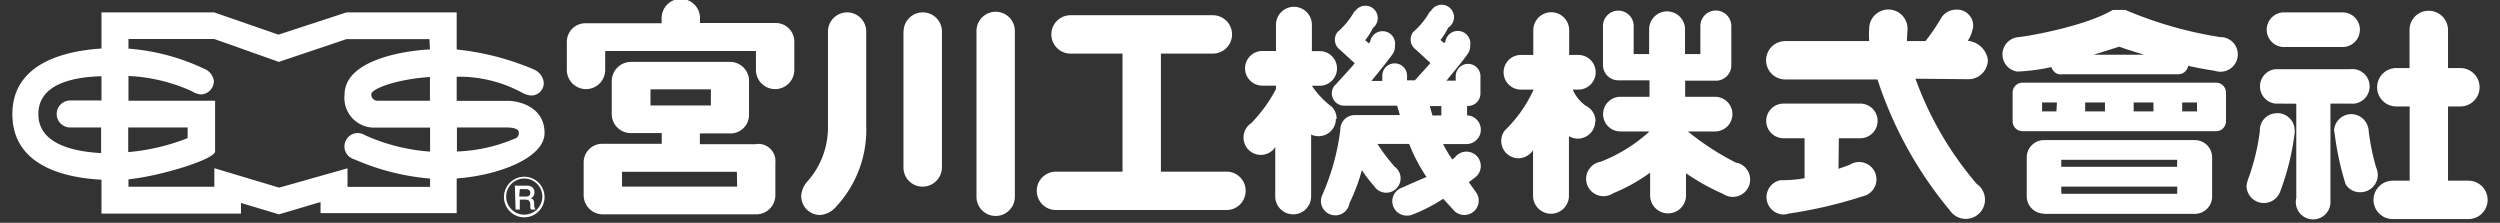
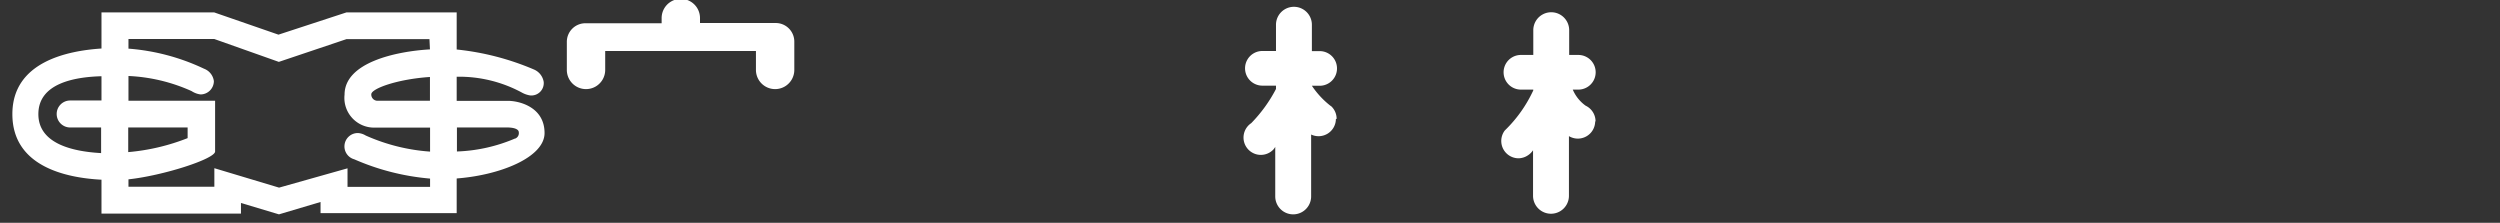
<svg xmlns="http://www.w3.org/2000/svg" viewBox="0 0 202 18">
  <rect x="0" y="0" width="202" height="18" fill="#333333" stroke="none" />
  <defs>
    <style>.cls-1{fill:#fff;}</style>
  </defs>
  <title>corporate_logo</title>
  <g id="corporate_logo">
    <path class="cls-1" d="M8.2 3.92C5.44 4.1 1 5 1 9.22s4.3 5.15 7.2 5.3v2.74h11.27v-.86l3.07.92 3.36-1v.9h11v-2.8c3.55-.27 7.1-1.72 7.1-3.67 0-2.17-2.17-2.62-3-2.6h-4.1V6.2a10.67 10.67 0 0 1 5.27 1.28 2 2 0 0 0 .66.23 1 1 0 0 0 1.1-1.1 1.32 1.32 0 0 0-.8-1A21.43 21.43 0 0 0 36.9 4V1H28l-5.5 1.8L17.3 1H8.2zm0 4.2H5.67a1.08 1.08 0 0 0 0 2.18h2.5v2.07C6 12.25 3.1 11.67 3.1 9.22s2.83-3 5.1-3.06zm2.16 2.18h4.8v.86a17 17 0 0 1-4.8 1.13zm24.38-2.16h-4.28a.5.5 0 0 1-.46-.52c0-.47 2.14-1.23 4.74-1.4zm0-4.15c-2.76.16-6.9 1.06-6.9 3.66a2.4 2.4 0 0 0 2.47 2.66h4.44v1.94a15.38 15.38 0 0 1-5.2-1.3 1.36 1.36 0 0 0-.63-.2 1.08 1.08 0 0 0-.3 2.12 19.34 19.34 0 0 0 6.13 1.56v.67h-6.67v-1.5l-5.53 1.56-5.23-1.57v1.5h-6.94v-.6c2.8-.3 7-1.65 7-2.25v-4.1h-7v-2a13.88 13.88 0 0 1 5.1 1.22 1.7 1.7 0 0 0 .72.27 1.08 1.08 0 0 0 1.08-1.08 1.24 1.24 0 0 0-.8-1 17.3 17.3 0 0 0-6.1-1.62v-.78h6.93L22.53 5 28 3.16h6.7zm6.88 7.2a13.07 13.07 0 0 1-4.7 1.05V10.3H41c.08 0 .92 0 .92.4a.47.47 0 0 1-.3.5zM64.18 3.38a1.5 1.5 0 0 0-1.52-1.52h-6.1v-.4a1.55 1.55 0 0 0-3.1 0v.42h-6.1c-.13 0 .13 0 0 0a1.5 1.5 0 0 0-1.56 1.5v2.27a1.55 1.55 0 0 0 3.1 0V4.12h12.18v1.53a1.55 1.55 0 0 0 3.1 0V3.38z" />
-     <path class="cls-1" d="M61.1 11.65c-.13 0 .15 0 0 0h-4.55v-.87h2.37a1.5 1.5 0 0 0 1.6-1.54v-2.8A1.54 1.54 0 0 0 59 5c-.12 0 .13 0 0 0h-8c-.14 0 .12 0 0 0a1.56 1.56 0 0 0-1.57 1.52v2.7A1.53 1.53 0 0 0 51 10.75h2.47v.87H48.7c-.12 0 .13 0 0 0a1.5 1.5 0 0 0-1.54 1.5v2.65a1.55 1.55 0 0 0 1.54 1.55h12.4a1.55 1.55 0 0 0 1.55-1.55v-2.63a1.38 1.38 0 0 0-1.56-1.5zm-8.54-3.13v-1.3h4.88v1.3zm7 6.56h-9.3v-1.2h9.28zM73 2.53v11a1.54 1.54 0 0 0 1.54 1.55 1.57 1.57 0 0 0 1.57-1.53v-11a1.55 1.55 0 1 0-3.1 0M82 2.5a1.55 1.55 0 0 0-3.1 0V15.9a1.55 1.55 0 0 0 3.1 0V2.5zM68.45 1a1.55 1.55 0 0 0-1.55 1.5v7.63a6.58 6.58 0 0 1-1.66 4.53 1.9 1.9 0 0 0-.5 1.15 1.52 1.52 0 0 0 1.55 1.56 1.88 1.88 0 0 0 1.24-.64 9.12 9.12 0 0 0 2.46-6.6V2.48A1.55 1.55 0 0 0 68.45 1zM100.65 15.4a1.54 1.54 0 0 0-1.55-1.53h-5.3V4.33H98a1.55 1.55 0 0 0 0-3.1H86.5a1.55 1.55 0 0 0 0 3.1h4.2v9.54h-5.38a1.54 1.54 0 1 0 0 3.1H99.1a1.55 1.55 0 0 0 1.55-1.56zM148.58 11.17h1.73a1.4 1.4 0 0 0 0-2.8h-6.2a1.4 1.4 0 0 0 0 2.8h1.7v3.23a10.24 10.24 0 0 1-1.65.16h-.31a1.4 1.4 0 0 0 .24 2.77 1.35 1.35 0 0 0 .42-.07 36.64 36.64 0 0 0 6-1.4 1.4 1.4 0 1 0-1.06-2.54l-.9.32z" />
-     <path class="cls-1" d="M159.07 6.4a1.57 1.57 0 0 0 1.55-1.57A1.8 1.8 0 0 0 159 3.3a3 3 0 0 0 .43-1.12 1.3 1.3 0 0 0-1.4-1.4 1.4 1.4 0 0 0-1.22.74 16.25 16.25 0 0 1-1.23 1.8h-1.5c0-.25.05-.9.05-1a1.55 1.55 0 1 0-3.1 0 6.75 6.75 0 0 0 0 1h-6.78a1.55 1.55 0 1 0 0 3.1h7.45A32 32 0 0 0 157.55 17a1.55 1.55 0 0 0 2.64-1.62.38.38 0 0 0-.07-.12 1.55 1.55 0 0 0-.4-.4 27.26 27.26 0 0 1-4.95-8.5zM201 16.15a1.55 1.55 0 0 0-1.55-1.55h-1.65v-6h1a1.55 1.55 0 0 0 0-3.1h-1V2.43a1.56 1.56 0 0 0-1.57-1.56 1.54 1.54 0 0 0-1.54 1.55V5.5h-1.07a1.55 1.55 0 0 0 0 3.1h1.08v6h-1.37a1.55 1.55 0 0 0 0 3.1h6.13a1.55 1.55 0 0 0 1.54-1.55zM185.54 8.38V16a1.4 1.4 0 1 0 2.76.27v-7.9h1.6a1.4 1.4 0 1 0 0-2.78h-6.06a1.4 1.4 0 0 0 0 2.78zM189.28 3.8a1.4 1.4 0 0 0 0-2.8h-4.73a1.4 1.4 0 0 0 0 2.8z" />
-     <path class="cls-1" d="M184 9.15a1.37 1.37 0 0 0-1.4 1.27 1 1 0 0 0 0 .15 17.9 17.9 0 0 1-.9 3.77 2.47 2.47 0 0 0-.18.7 1.4 1.4 0 0 0 2.62.65l.07-.13a20.7 20.7 0 0 0 1.2-4.82 1.38 1.38 0 0 0 0-.2 1.4 1.4 0 0 0-1.4-1.4zM188.62 10.63a23.7 23.7 0 0 0 .9 4.24 1.33 1.33 0 0 0 1.2.66 1.4 1.4 0 0 0 1.27-2 18.7 18.7 0 0 1-.6-2.94 1.43 1.43 0 0 0-1.4-1.37 1.4 1.4 0 0 0-1.4 1.4M166.52 6H176a.8.8 0 0 0 .8-.68c.74.16 1.48.3 2.16.4a1.4 1.4 0 1 0 .56-2.72h-.12a32.35 32.35 0 0 1-7.68-2.2h-1c-2.2 1.3-6.66 2.1-7.63 2.2a1.4 1.4 0 0 0-.1 2.78h.1a16.48 16.48 0 0 0 2.67-.36.8.8 0 0 0 .78.6m2.64-1.6l2.06-.65c.5.2 1.3.43 2 .65zM179.86 7.53v-.05a.8.8 0 0 0-.8-.8h-15.64a.8.8 0 0 0-.8.8.42.42 0 0 0 0 .05v2.22a.42.42 0 0 0 0 .05.8.8 0 0 0 .8.8h15.64a.8.8 0 0 0 .8-.8v-.05zM166.16 9H165v-.72h1.2zm3.92 0h-1.6v-.72h1.6zM174 9h-1.6v-.72h1.6zm2.32-.72h1.2V9h-1.2zM140.3 13.16a21.3 21.3 0 0 1-3.92-2.54h2.2a1.4 1.4 0 0 0 0-2.8h-2.42v-1.3h2.5a1.24 1.24 0 0 0 1.23-1.25V2.1a1.24 1.24 0 0 0-2.5 0v2.27h-1.24v-2a1.45 1.45 0 0 0-2.9 0v2H132V2.1a1.24 1.24 0 1 0-2.48 0v3.15a1.24 1.24 0 0 0 1.22 1.24h2.54v1.33h-2.35a1.4 1.4 0 0 0 0 2.8h2.35a12.63 12.63 0 0 1-3.95 2.45 1.4 1.4 0 1 0 1 2.55 14.12 14.12 0 0 0 3-1.67v1.84a1.45 1.45 0 0 0 2.9 0V14a18 18 0 0 0 3 1.67 1.4 1.4 0 1 0 1.12-2.52z" />
    <path class="cls-1" d="M128.92 9.8a1.4 1.4 0 0 0-.8-1.26 3.07 3.07 0 0 1-1.04-1.3h.45a1.4 1.4 0 1 0 0-2.8h-.74v-2a1.45 1.45 0 0 0-2.9 0v2h-1a1.4 1.4 0 0 0 0 2.8h1v.06a10.8 10.8 0 0 1-2.3 3.24 1.4 1.4 0 0 0 1.1 2.25 1.4 1.4 0 0 0 .78-.25 1.4 1.4 0 0 0 .4-.4v3.68a1.45 1.45 0 0 0 2.9 0V11a1.4 1.4 0 0 0 2.12-1.18zM108 9.6a1.4 1.4 0 0 0-.42-1l-.1-.07a6.93 6.93 0 0 1-1.48-1.6h.63a1.4 1.4 0 1 0 0-2.8H106V2a1.45 1.45 0 0 0-2.9 0v2.12H102a1.4 1.4 0 0 0 0 2.8h1.1v.27a11.66 11.66 0 0 1-2 2.76 1.4 1.4 0 1 0 1.8 2.12 1.48 1.48 0 0 0 .14-.2v4a1.45 1.45 0 0 0 2.9 0v-5a1.4 1.4 0 0 0 2-1.25z" />
-     <path class="cls-1" d="M118.68 14.72l.53-.4a1.16 1.16 0 1 0-1.63-1.63l-.23.2a10 10 0 0 1-.75-1.25h1.84a1.16 1.16 0 0 0 .1-2.32v-.76h.08a1 1 0 0 0 1-1V6.16a1 1 0 0 0-2 0v.36h-.75c.7-.85 1.47-1.78 1.74-2.2a1 1 0 0 0 .18-.5 1 1 0 0 0 0-.13 1 1 0 0 0-2-.35l-.1.15-.3-.26a6 6 0 0 0 .63-1A1 1 0 1 0 115.6.92h-.06a6.17 6.17 0 0 1-1.36 1.67 1 1 0 0 0 .2 1.4l1.2 1.1c-.3.35-.63.7-1.26 1.4h-.63v-.37a1 1 0 0 0-2 0v.42h-.88c.7-.85 1.45-1.78 1.73-2.2a1 1 0 0 0 .17-.5 1 1 0 0 0 0-.13 1 1 0 0 0-2-.35l-.1.15-.3-.26a6 6 0 0 0 .63-1 1 1 0 1 0-1.45-1.34h-.05a6.18 6.18 0 0 1-1.36 1.67 1 1 0 0 0 .18 1.43l1.2 1.1c-.32.4-.7.8-1.5 1.68l-.1.1-.07.08a1 1 0 0 0 .83 1.57h4.27l.22.76h-3.65a1.16 1.16 0 0 0-1.16 1.17 18.65 18.65 0 0 1-1.5 5.38 1.16 1.16 0 1 0 2.24.56 15.37 15.37 0 0 0 1-2.66 11.76 11.76 0 0 0 1 1.3 1.16 1.16 0 1 0 1.66-1.57 14.84 14.84 0 0 1-1.4-1.85h2.56a14 14 0 0 0 1.4 2.67c-.5.22-1.05.44-1.94.85a1.16 1.16 0 0 0 .35 2.27 1.15 1.15 0 0 0 .5-.1 13.1 13.1 0 0 0 2.44-1.26l.8.87a1.16 1.16 0 1 0 1.82-1.44zm-3.15-6.15h.93v.76h-.72zM165.16 17.28h12.2a1.4 1.4 0 0 0 1.38-1.4V12.7a1.4 1.4 0 0 0-1.4-1.38h-12.18a1.4 1.4 0 0 0-1.4 1.4v3.14a1.4 1.4 0 0 0 1.37 1.4m10.78-3.78h-9.36v-.57h9.37zm-9.36 1.6h9.37v.58h-9.36zM42.36 17.56a1.64 1.64 0 1 0-1.16-.48 1.63 1.63 0 0 0 1.16.48zm-1.46-1.64a1.46 1.46 0 1 1 .43 1 1.45 1.45 0 0 1-.43-1z" />
-     <path class="cls-1" d="M41.6 15h.94c.43 0 .64.2.64.53a.47.47 0 0 1-.32.5c.12 0 .3.1.3.4a.9.9 0 0 0 .1.5h-.36a.54.54 0 0 1-.05-.28c0-.36-.07-.52-.4-.52H42v.8h-.34zm.35.88h.56c.22 0 .34-.1.34-.3s-.16-.3-.34-.3H42z" />
  </g>
</svg>